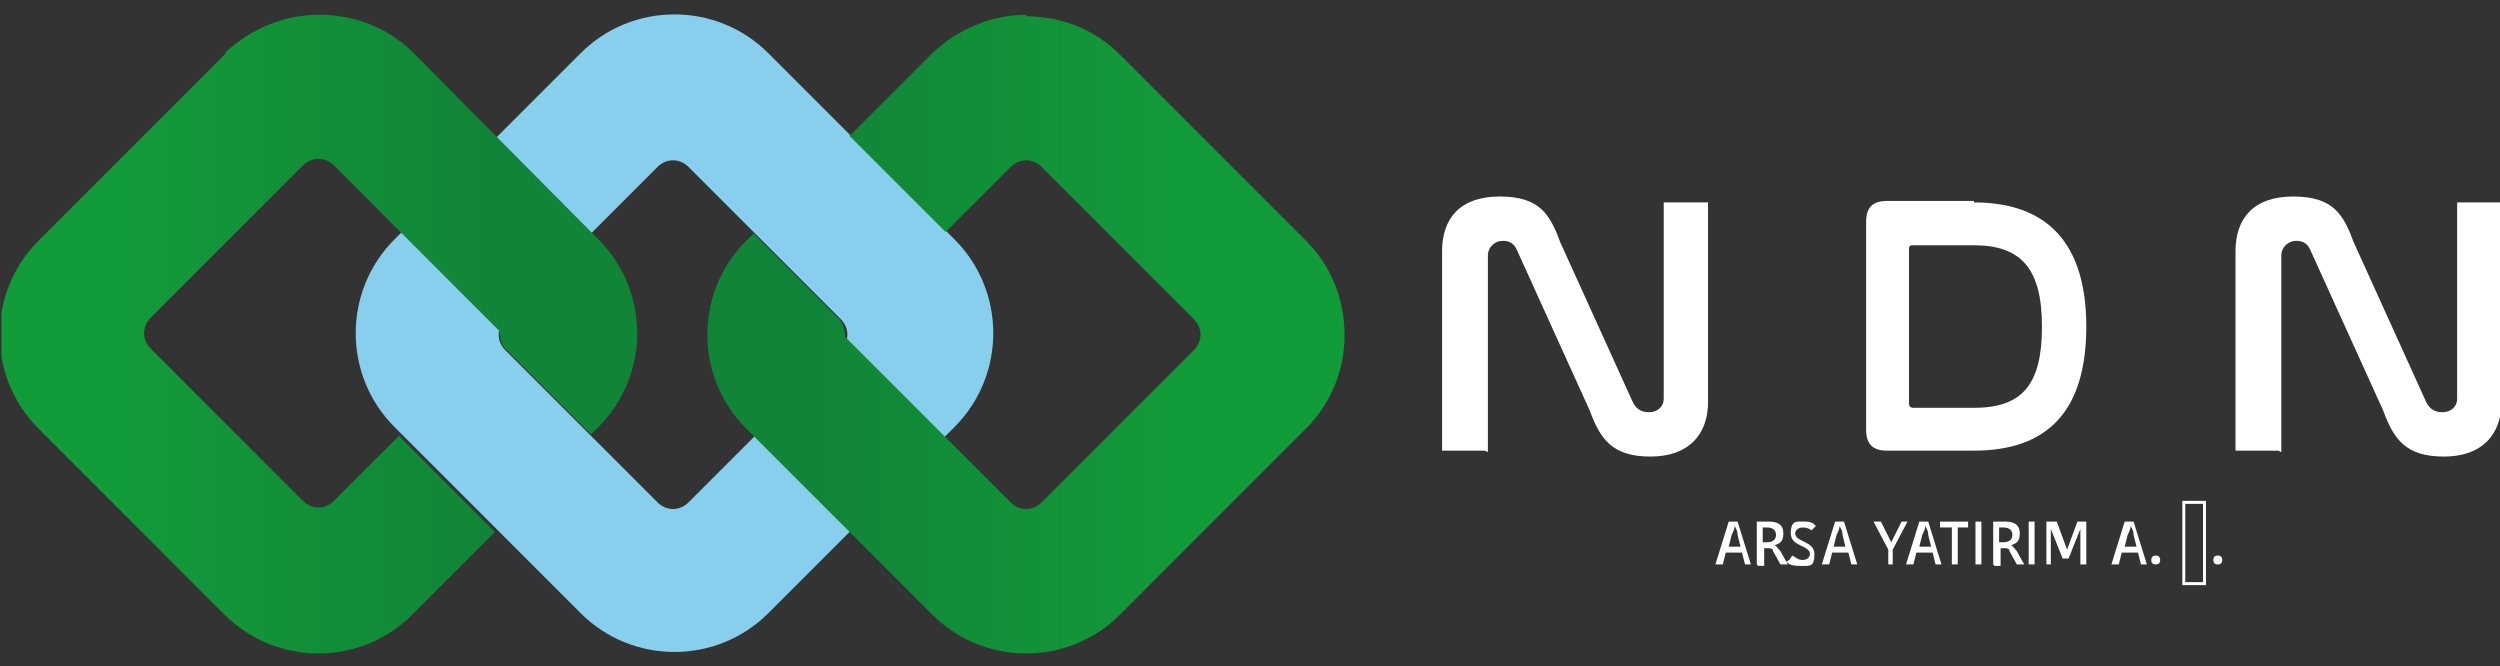
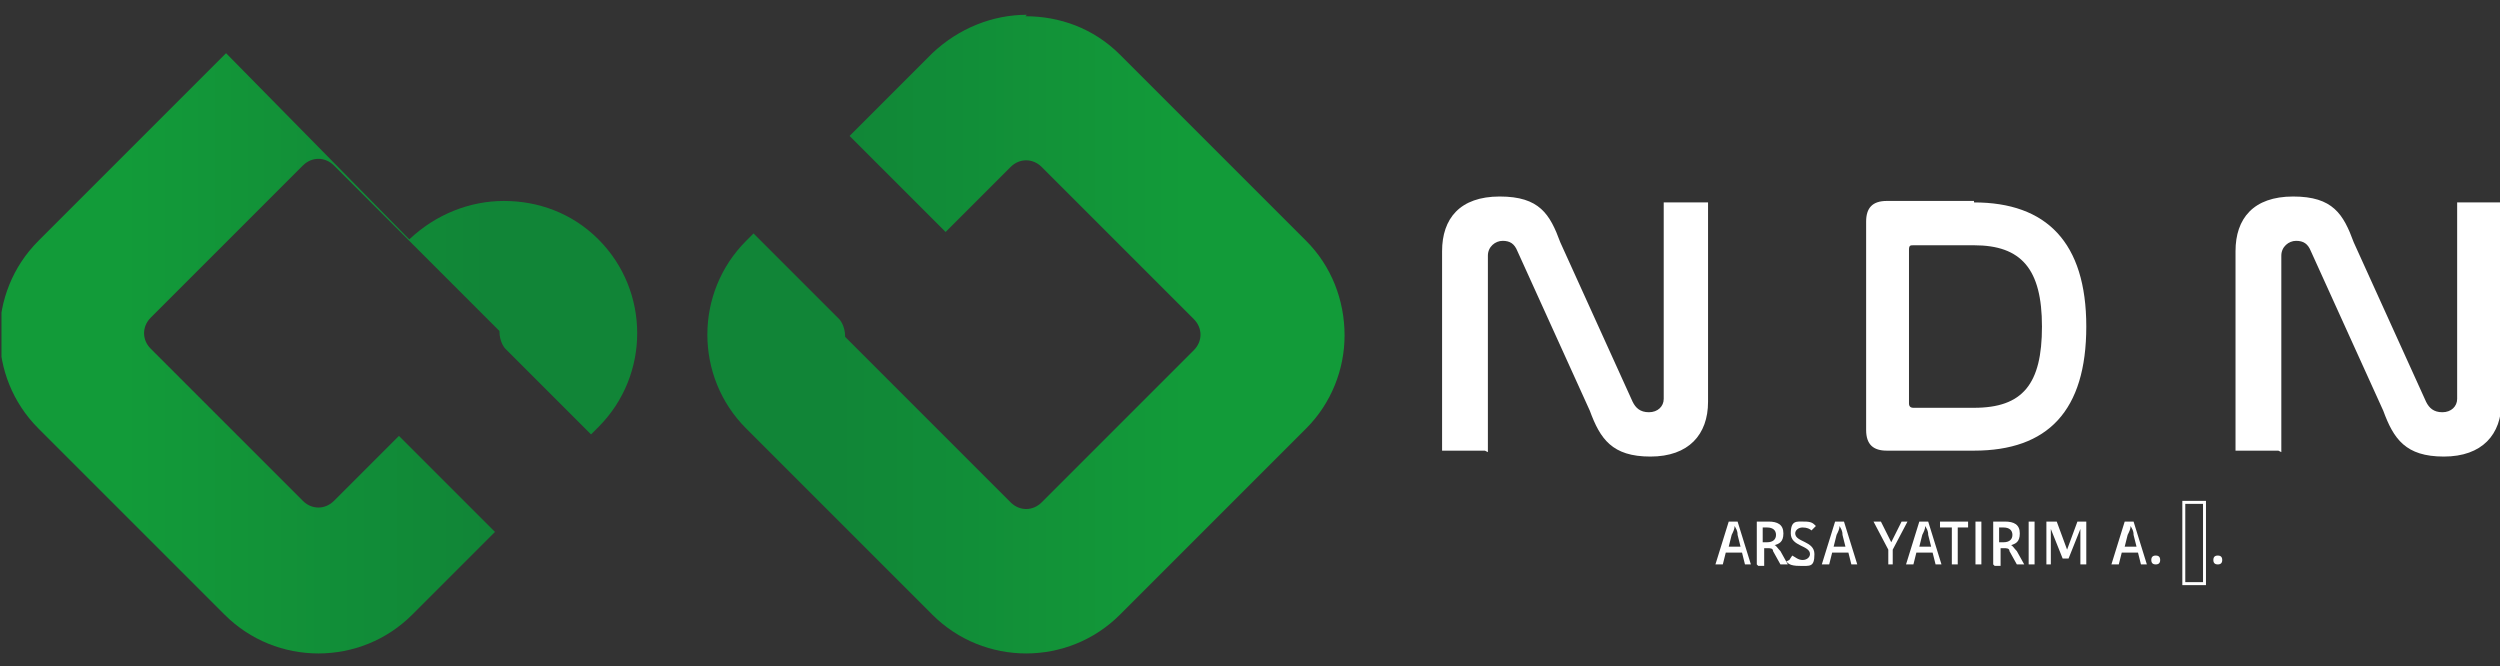
<svg xmlns="http://www.w3.org/2000/svg" xmlns:xlink="http://www.w3.org/1999/xlink" id="a" width="169.2" height="45.1" viewBox="0 0 169.2 45.1">
  <rect x="0" y="0" width="169.2" height="45.1" fill="#333333" stroke="none" />
  <defs>
    <clipPath id="b">
      <path d="M69.5,1c-2.3,0-4.6.9-6.4,2.6l-5.6,5.6,6.5,6.5,4.4-4.4c.6-.6,1.5-.6,2.1,0l10.3,10.3c.6.6.6,1.5,0,2.1l-10.3,10.3c-.6.6-1.5.6-2.1,0l-10.3-10.3-.6-.6-.3-.3c0-.8-.4-1.2-.4-1.2l-5.8-5.8-.5.5c-3.5,3.5-3.5,9.2,0,12.7l12.6,12.6c3.5,3.5,9.2,3.5,12.7,0l12.6-12.6c1.7-1.7,2.6-4,2.6-6.3h0c0-2.4-.9-4.7-2.6-6.4l-12.6-12.6c-1.8-1.8-4.1-2.6-6.4-2.6Z" fill="none" />
    </clipPath>
    <linearGradient id="c" x1="14.3" y1="114.4" x2="14.4" y2="114.4" gradientTransform="translate(-3393.2 27607.3) scale(241.2 -241.2)" gradientUnits="userSpaceOnUse">
      <stop offset="0" stop-color="#118537" />
      <stop offset="1" stop-color="#129b39" />
    </linearGradient>
    <clipPath id="d">
-       <path d="M15.3,3.6L2.6,16.3c-3.5,3.5-3.5,9.2,0,12.7l12.6,12.6c3.5,3.5,9.2,3.5,12.7,0l5.6-5.6-6.5-6.5-4.4,4.4c-.6.6-1.5.6-2.1,0l-10.3-10.3c-.6-.6-.6-1.5,0-2.1l10.3-10.3c.6-.6,1.5-.6,2.1,0l10.3,10.3.6.6.3.3c0,.8.4,1.2.4,1.2l5.8,5.8.5-.5c3.5-3.5,3.5-9.2,0-12.7L28,3.6c-1.8-1.8-4.1-2.6-6.4-2.6s-4.6.9-6.4,2.6" fill="none" />
+       <path d="M15.3,3.6L2.6,16.3c-3.5,3.5-3.5,9.2,0,12.7l12.6,12.6c3.5,3.5,9.2,3.5,12.7,0l5.6-5.6-6.5-6.5-4.4,4.4c-.6.6-1.5.6-2.1,0l-10.3-10.3c-.6-.6-.6-1.5,0-2.1l10.3-10.3c.6-.6,1.5-.6,2.1,0l10.3,10.3.6.6.3.3c0,.8.4,1.2.4,1.2l5.8,5.8.5-.5c3.5-3.5,3.5-9.2,0-12.7c-1.8-1.8-4.1-2.6-6.4-2.6s-4.6.9-6.4,2.6" fill="none" />
    </clipPath>
    <linearGradient id="e" x1="16.3" y1="114.5" x2="16.4" y2="114.5" gradientTransform="translate(3964.3 -27584.4) rotate(-180) scale(241.2 -241.2)" xlink:href="#c" />
  </defs>
-   <path d="M64.6,16.2l-12.6-12.6c-3.5-3.5-9.2-3.5-12.7,0l-11.9,11.9-.7.7c-3.5,3.5-3.5,9.2,0,12.7l12.6,12.6c3.5,3.5,9.2,3.5,12.7,0l12.6-12.6c3.5-3.5,3.5-9.2,0-12.7M56.9,23.7l-10.3,10.3c-.6.6-1.5.6-2.1,0l-10.3-10.3c-.6-.6-.6-1.5,0-2.1l10.3-10.3c.6-.6,1.5-.6,2.1,0l10.3,10.3c.6.6.6,1.5,0,2.1" fill="#87cfec" />
  <g clip-path="url(#b)">
    <rect x="47" y="1" width="44.1" height="44.1" fill="url(#c)" />
  </g>
  <g clip-path="url(#d)">
    <polygon points="44.1 45.1 .1 44.1 .1 0 44.1 1 44.1 45.1" fill="url(#e)" />
  </g>
  <path d="M100.5,30.5h-2.9v-13.5c0-2.2,1.2-3.7,3.9-3.7s3.4,1.2,4.1,3.1l4.9,10.8c.2.4.5.7,1.1.7s1-.4,1-.9v-13.3h3v13.5c0,2.2-1.3,3.7-3.9,3.7s-3.4-1.2-4.1-3.1l-4.9-10.8c-.2-.5-.5-.7-1-.7s-1,.4-1,1v13.3Z" fill="#fff" />
  <path d="M133.6,13.7c4.9,0,7.6,2.7,7.6,8.4s-2.6,8.4-7.6,8.4h-5.9c-.9,0-1.4-.4-1.4-1.4v-14.1c0-.9.4-1.4,1.4-1.4h5.9ZM129.2,27.3c0,.2.1.3.3.3h4.1c3.3,0,4.6-1.6,4.6-5.5s-1.4-5.5-4.6-5.5h-4.1c-.2,0-.3,0-.3.3v10.4Z" fill="#fff" />
  <path d="M154.2,30.5h-2.9v-13.5c0-2.2,1.2-3.7,3.9-3.7s3.4,1.2,4.1,3.1l4.9,10.8c.2.4.5.7,1.1.7s1-.4,1-.9v-13.3h3v13.5c0,2.2-1.3,3.7-3.9,3.7s-3.4-1.2-4.1-3.1l-4.9-10.8c-.2-.5-.5-.7-1-.7s-1,.4-1,1v13.3Z" fill="#fff" />
  <path d="M116.1,38.2l.9-2.9h.6l.9,2.9h-.4l-.2-.8h-1.1l-.2.8h-.4ZM116.9,37h.9l-.2-.8c0-.3-.1-.4-.2-.6h0c0,.2-.1.4-.2.6l-.2.8ZM118.9,38.2v-2.9h.8c.6,0,1,.2,1,.8s-.3.7-.6.8h0c.1,0,.2.2.4.4l.5.9h-.5l-.5-.9c0-.2-.2-.2-.4-.2h-.2v1.2h-.4ZM119.3,36.7h.3c.4,0,.6-.2.6-.5s-.2-.5-.6-.5h-.3v1ZM121.1,37.9l.2-.3c.2.1.4.3.7.3s.5-.2.5-.4c0-.6-1.3-.5-1.3-1.4s.4-.8.9-.8.6.1.8.3l-.3.3c-.1-.1-.3-.2-.6-.2s-.5.2-.5.4c0,.6,1.3.5,1.3,1.4s-.3.8-1,.8-.8-.2-.9-.3ZM123.3,38.2l.9-2.9h.6l.9,2.9h-.4l-.2-.8h-1.1l-.2.8h-.4ZM124,37h.9l-.2-.8c0-.3-.1-.4-.2-.6h0c0,.2-.1.4-.2.6l-.2.8ZM127.8,38.2v-1l-1-1.9h.5l.7,1.4h0l.7-1.4h.4l-1,1.9v1h-.4ZM129,38.2l.9-2.9h.6l.9,2.9h-.4l-.2-.8h-1.1l-.2.8h-.4ZM129.8,37h.9l-.2-.8c0-.3-.1-.4-.2-.6h0c0,.2-.1.4-.2.6l-.2.8ZM132.1,38.2v-2.5h-.8v-.4h1.9v.4h-.7v2.5h-.4ZM133.7,38.2v-2.9h.4v2.9h-.4ZM134.9,38.2v-2.9h.8c.6,0,1,.2,1,.8s-.3.7-.6.8h0c.1,0,.2.2.4.4l.5.9h-.5l-.5-.9c0-.2-.2-.2-.4-.2h-.2v1.2h-.4ZM135.3,36.7h.3c.4,0,.6-.2.6-.5s-.2-.5-.6-.5h-.3v1ZM137.3,38.2v-2.9h.4v2.9h-.4ZM138.5,38.2v-2.9h.7l.7,1.9h0l.7-1.9h.6v2.9h-.4v-2.4h0l-.8,2h-.4l-.8-2h0v2.4h-.4ZM142.9,38.2l.9-2.9h.6l.9,2.9h-.4l-.2-.8h-1.1l-.2.8h-.4ZM143.7,37h.9l-.2-.8c0-.3-.1-.4-.2-.6h0c0,.2-.1.4-.2.6l-.2.8ZM145.6,37.9c0-.2.1-.3.3-.3s.3.1.3.3-.1.3-.3.3-.3-.1-.3-.3ZM147.7,33.9h1.6v5.7h-1.6v-5.7ZM149.1,39.4v-5.3h-1.2v5.3h1.2ZM149.8,37.9c0-.2.1-.3.3-.3s.3.1.3.3-.1.3-.3.3-.3-.1-.3-.3Z" fill="#fff" />
</svg>